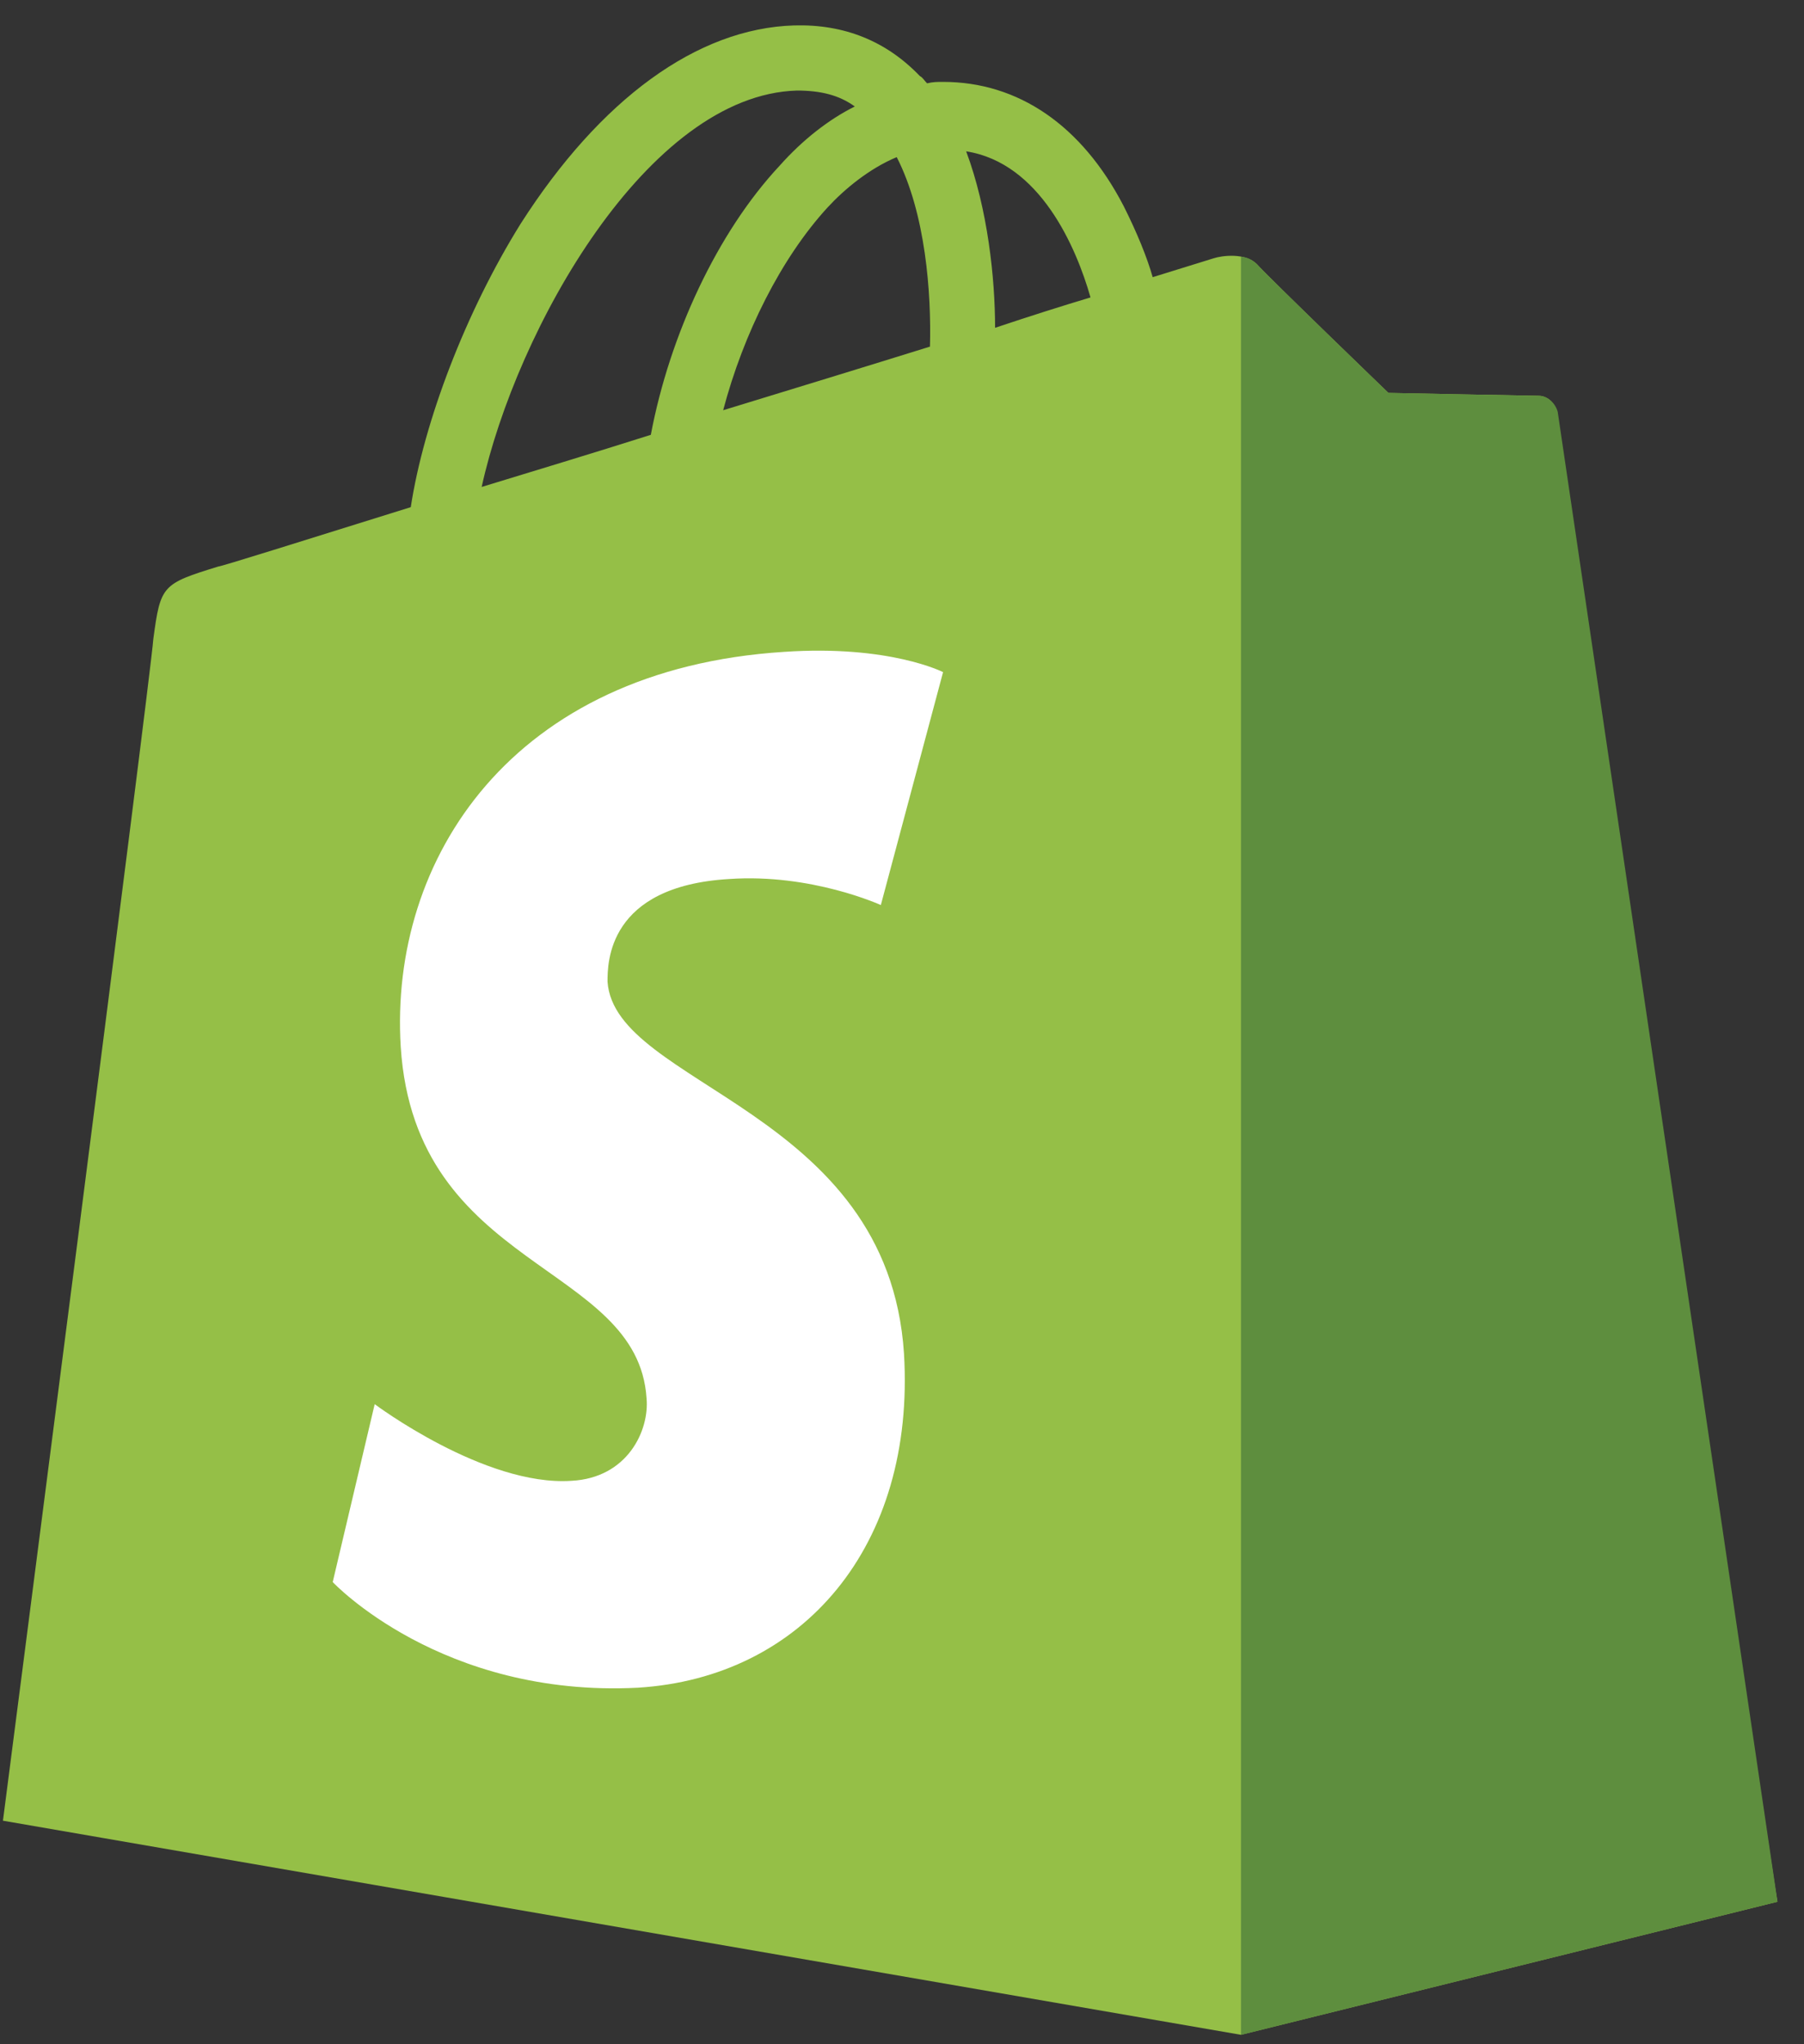
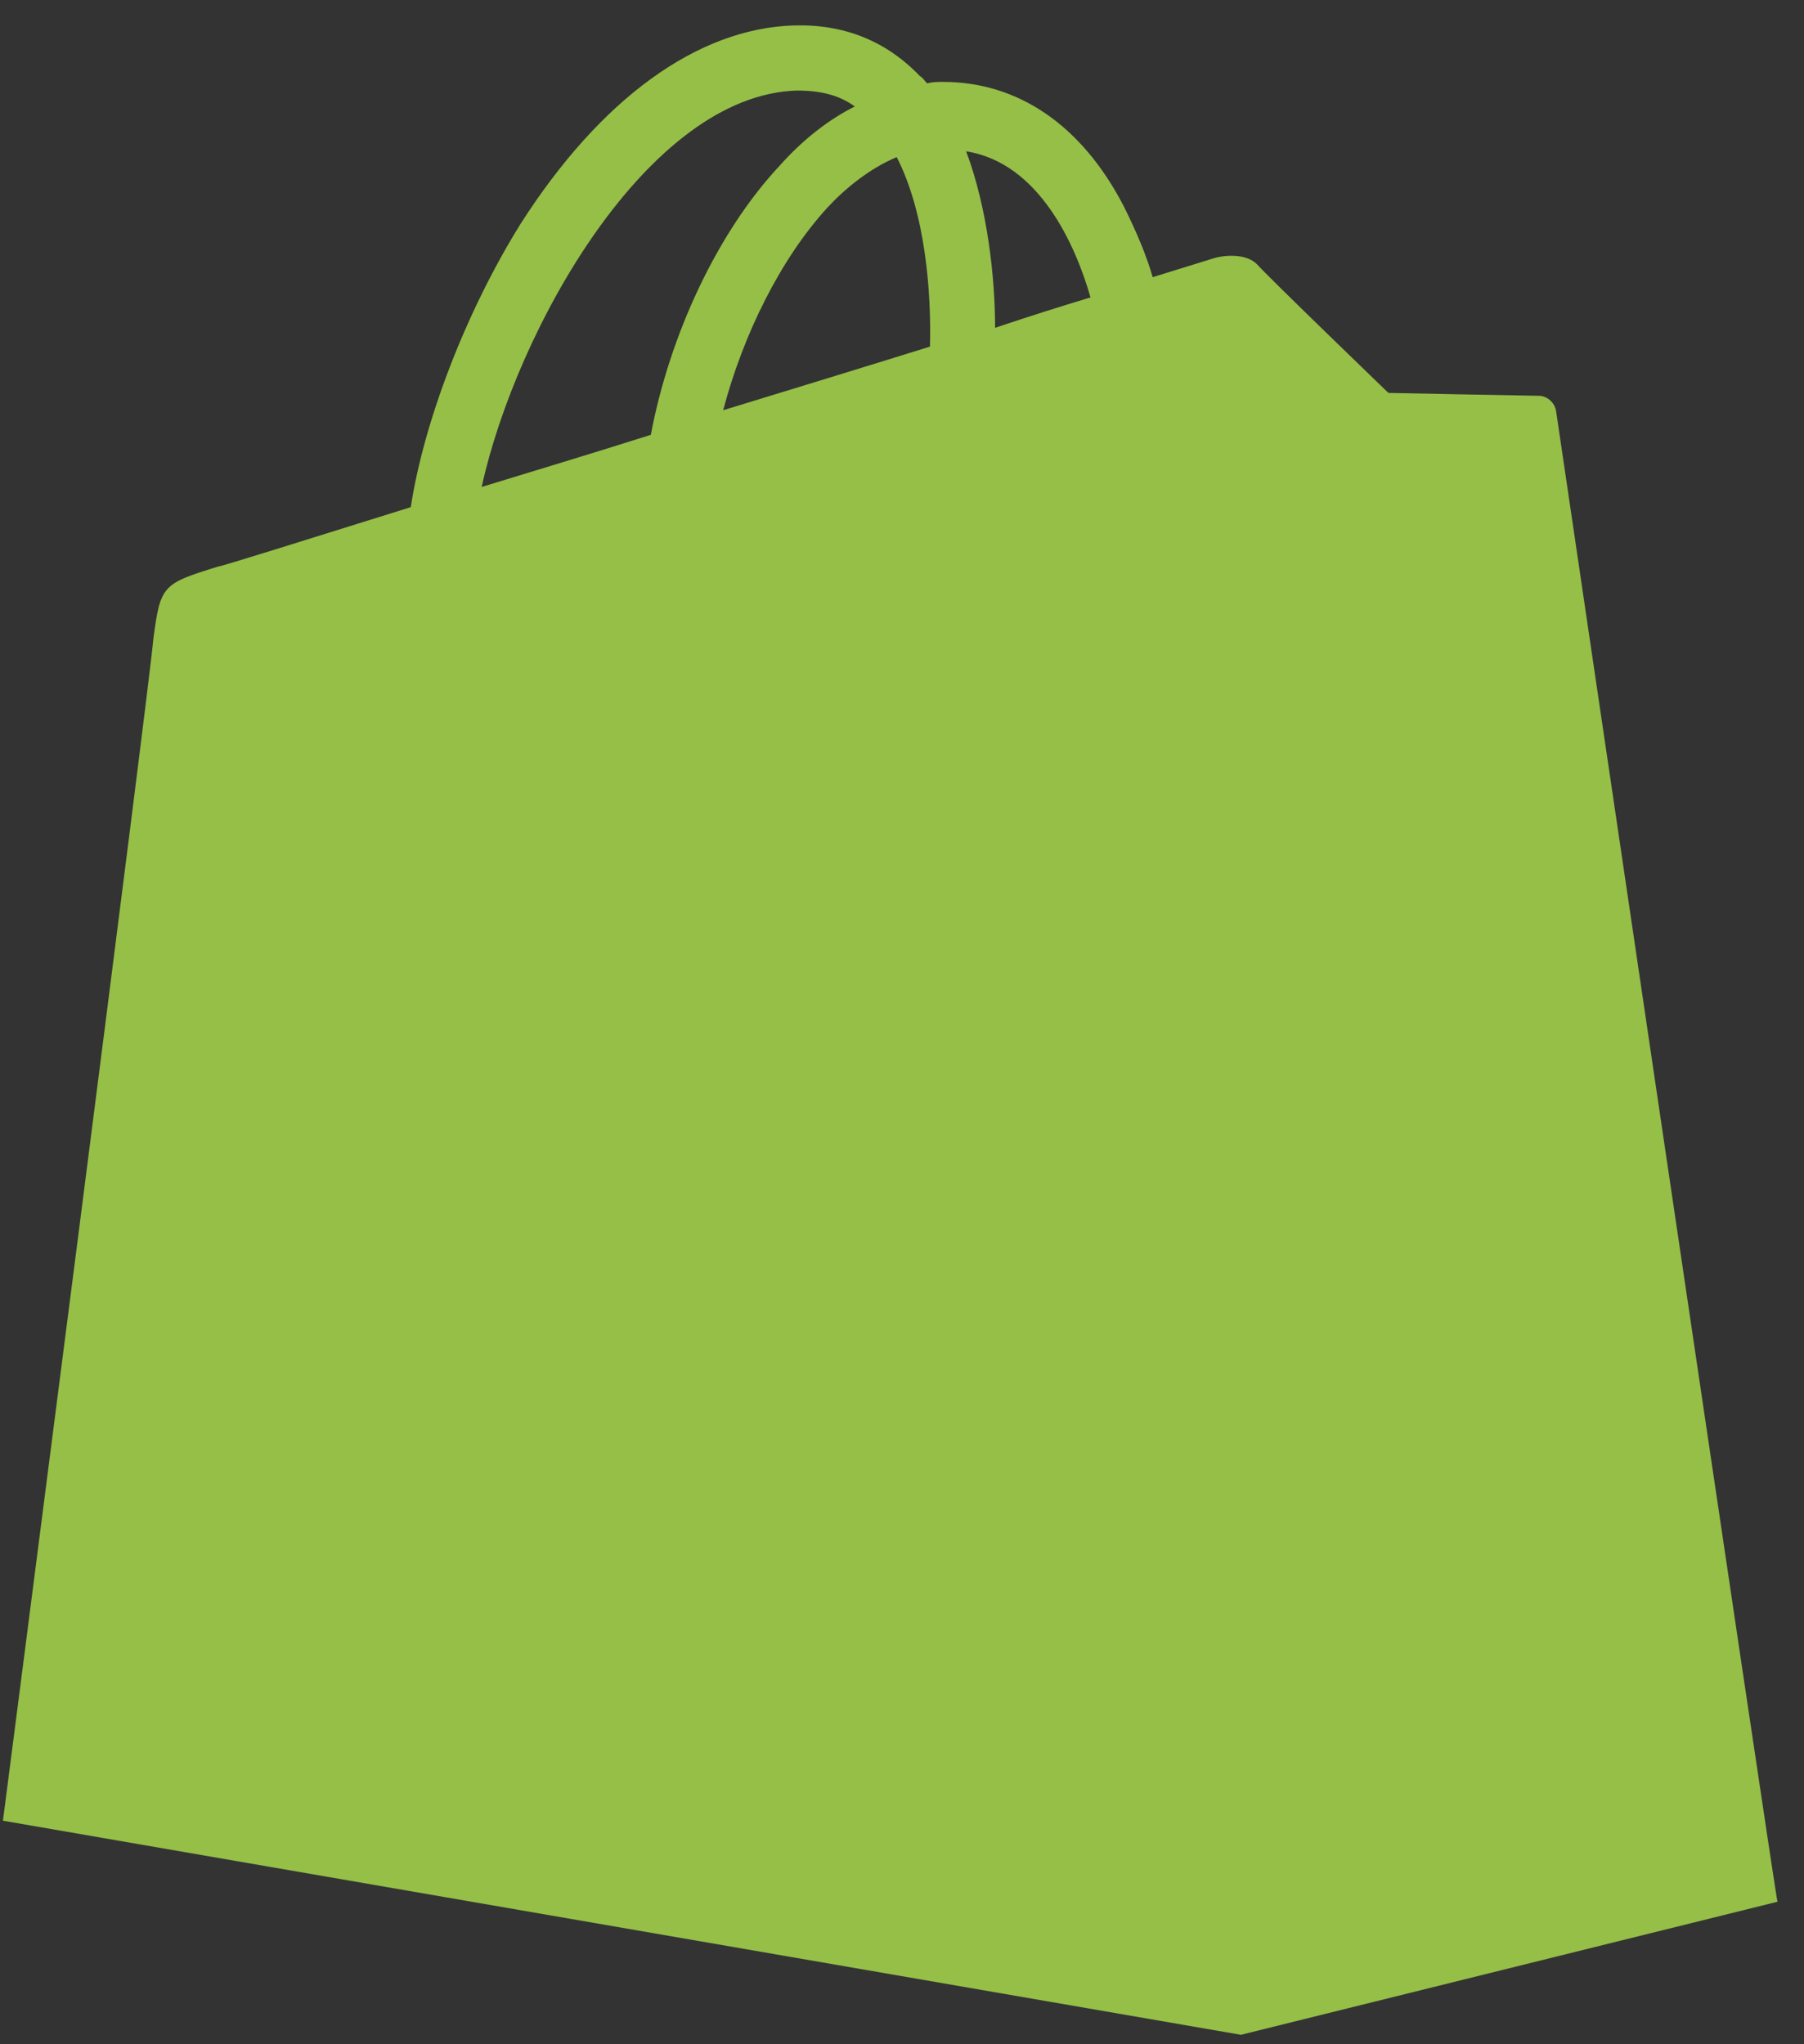
<svg xmlns="http://www.w3.org/2000/svg" width="30" height="34" viewBox="0 0 30 34" fill="none">
  <rect x="0" y="0" width="30" height="34" fill="#333333" stroke="none" />
  <path d="M25.879 6.847C25.855 6.679 25.711 6.583 25.591 6.583C25.47 6.583 23.089 6.535 23.089 6.535C23.089 6.535 21.093 4.61 20.901 4.393C20.708 4.201 20.324 4.249 20.179 4.297C20.179 4.297 19.794 4.417 19.169 4.61C19.073 4.273 18.905 3.864 18.688 3.431C17.991 2.083 16.932 1.362 15.682 1.362C15.586 1.362 15.513 1.362 15.417 1.386C15.369 1.338 15.345 1.289 15.297 1.265C14.744 0.688 14.046 0.399 13.205 0.423C11.593 0.471 9.982 1.65 8.659 3.72C7.745 5.187 7.048 7.016 6.831 8.435C4.979 9.013 3.68 9.422 3.632 9.422C2.694 9.711 2.67 9.735 2.55 10.625C2.502 11.299 0.049 30.282 0.049 30.282L20.636 33.843L29.559 31.63C29.535 31.63 25.903 7.016 25.879 6.847ZM18.135 4.947C17.654 5.091 17.125 5.259 16.548 5.452C16.548 4.634 16.427 3.479 16.067 2.517C17.293 2.709 17.895 4.105 18.135 4.947ZM15.465 5.765C14.383 6.102 13.205 6.462 12.026 6.823C12.363 5.548 12.988 4.297 13.758 3.455C14.046 3.142 14.455 2.805 14.912 2.613C15.393 3.551 15.489 4.874 15.465 5.765ZM13.253 1.506C13.637 1.506 13.95 1.578 14.215 1.771C13.782 1.987 13.349 2.324 12.964 2.757C11.93 3.864 11.136 5.572 10.823 7.232C9.837 7.545 8.875 7.834 8.01 8.099C8.587 5.476 10.775 1.578 13.253 1.506Z" fill="#95BF47" />
-   <path d="M25.591 6.583C25.471 6.583 23.09 6.535 23.09 6.535C23.09 6.535 21.094 4.61 20.901 4.394C20.829 4.322 20.733 4.273 20.637 4.273V33.844L29.559 31.63C29.559 31.63 25.928 7.016 25.904 6.848C25.856 6.679 25.711 6.583 25.591 6.583Z" fill="#5E8E3E" />
-   <path d="M15.683 11.179L14.648 15.053C14.648 15.053 13.494 14.524 12.123 14.62C10.103 14.74 10.103 16.015 10.103 16.328C10.223 18.061 14.769 18.446 15.033 22.512C15.226 25.712 13.35 27.901 10.608 28.07C7.337 28.238 5.533 26.313 5.533 26.313L6.231 23.354C6.231 23.354 8.059 24.725 9.502 24.629C10.44 24.581 10.8 23.787 10.752 23.258C10.608 20.996 6.904 21.14 6.664 17.411C6.471 14.283 8.515 11.131 13.037 10.842C14.793 10.722 15.683 11.179 15.683 11.179Z" fill="white" />
</svg>